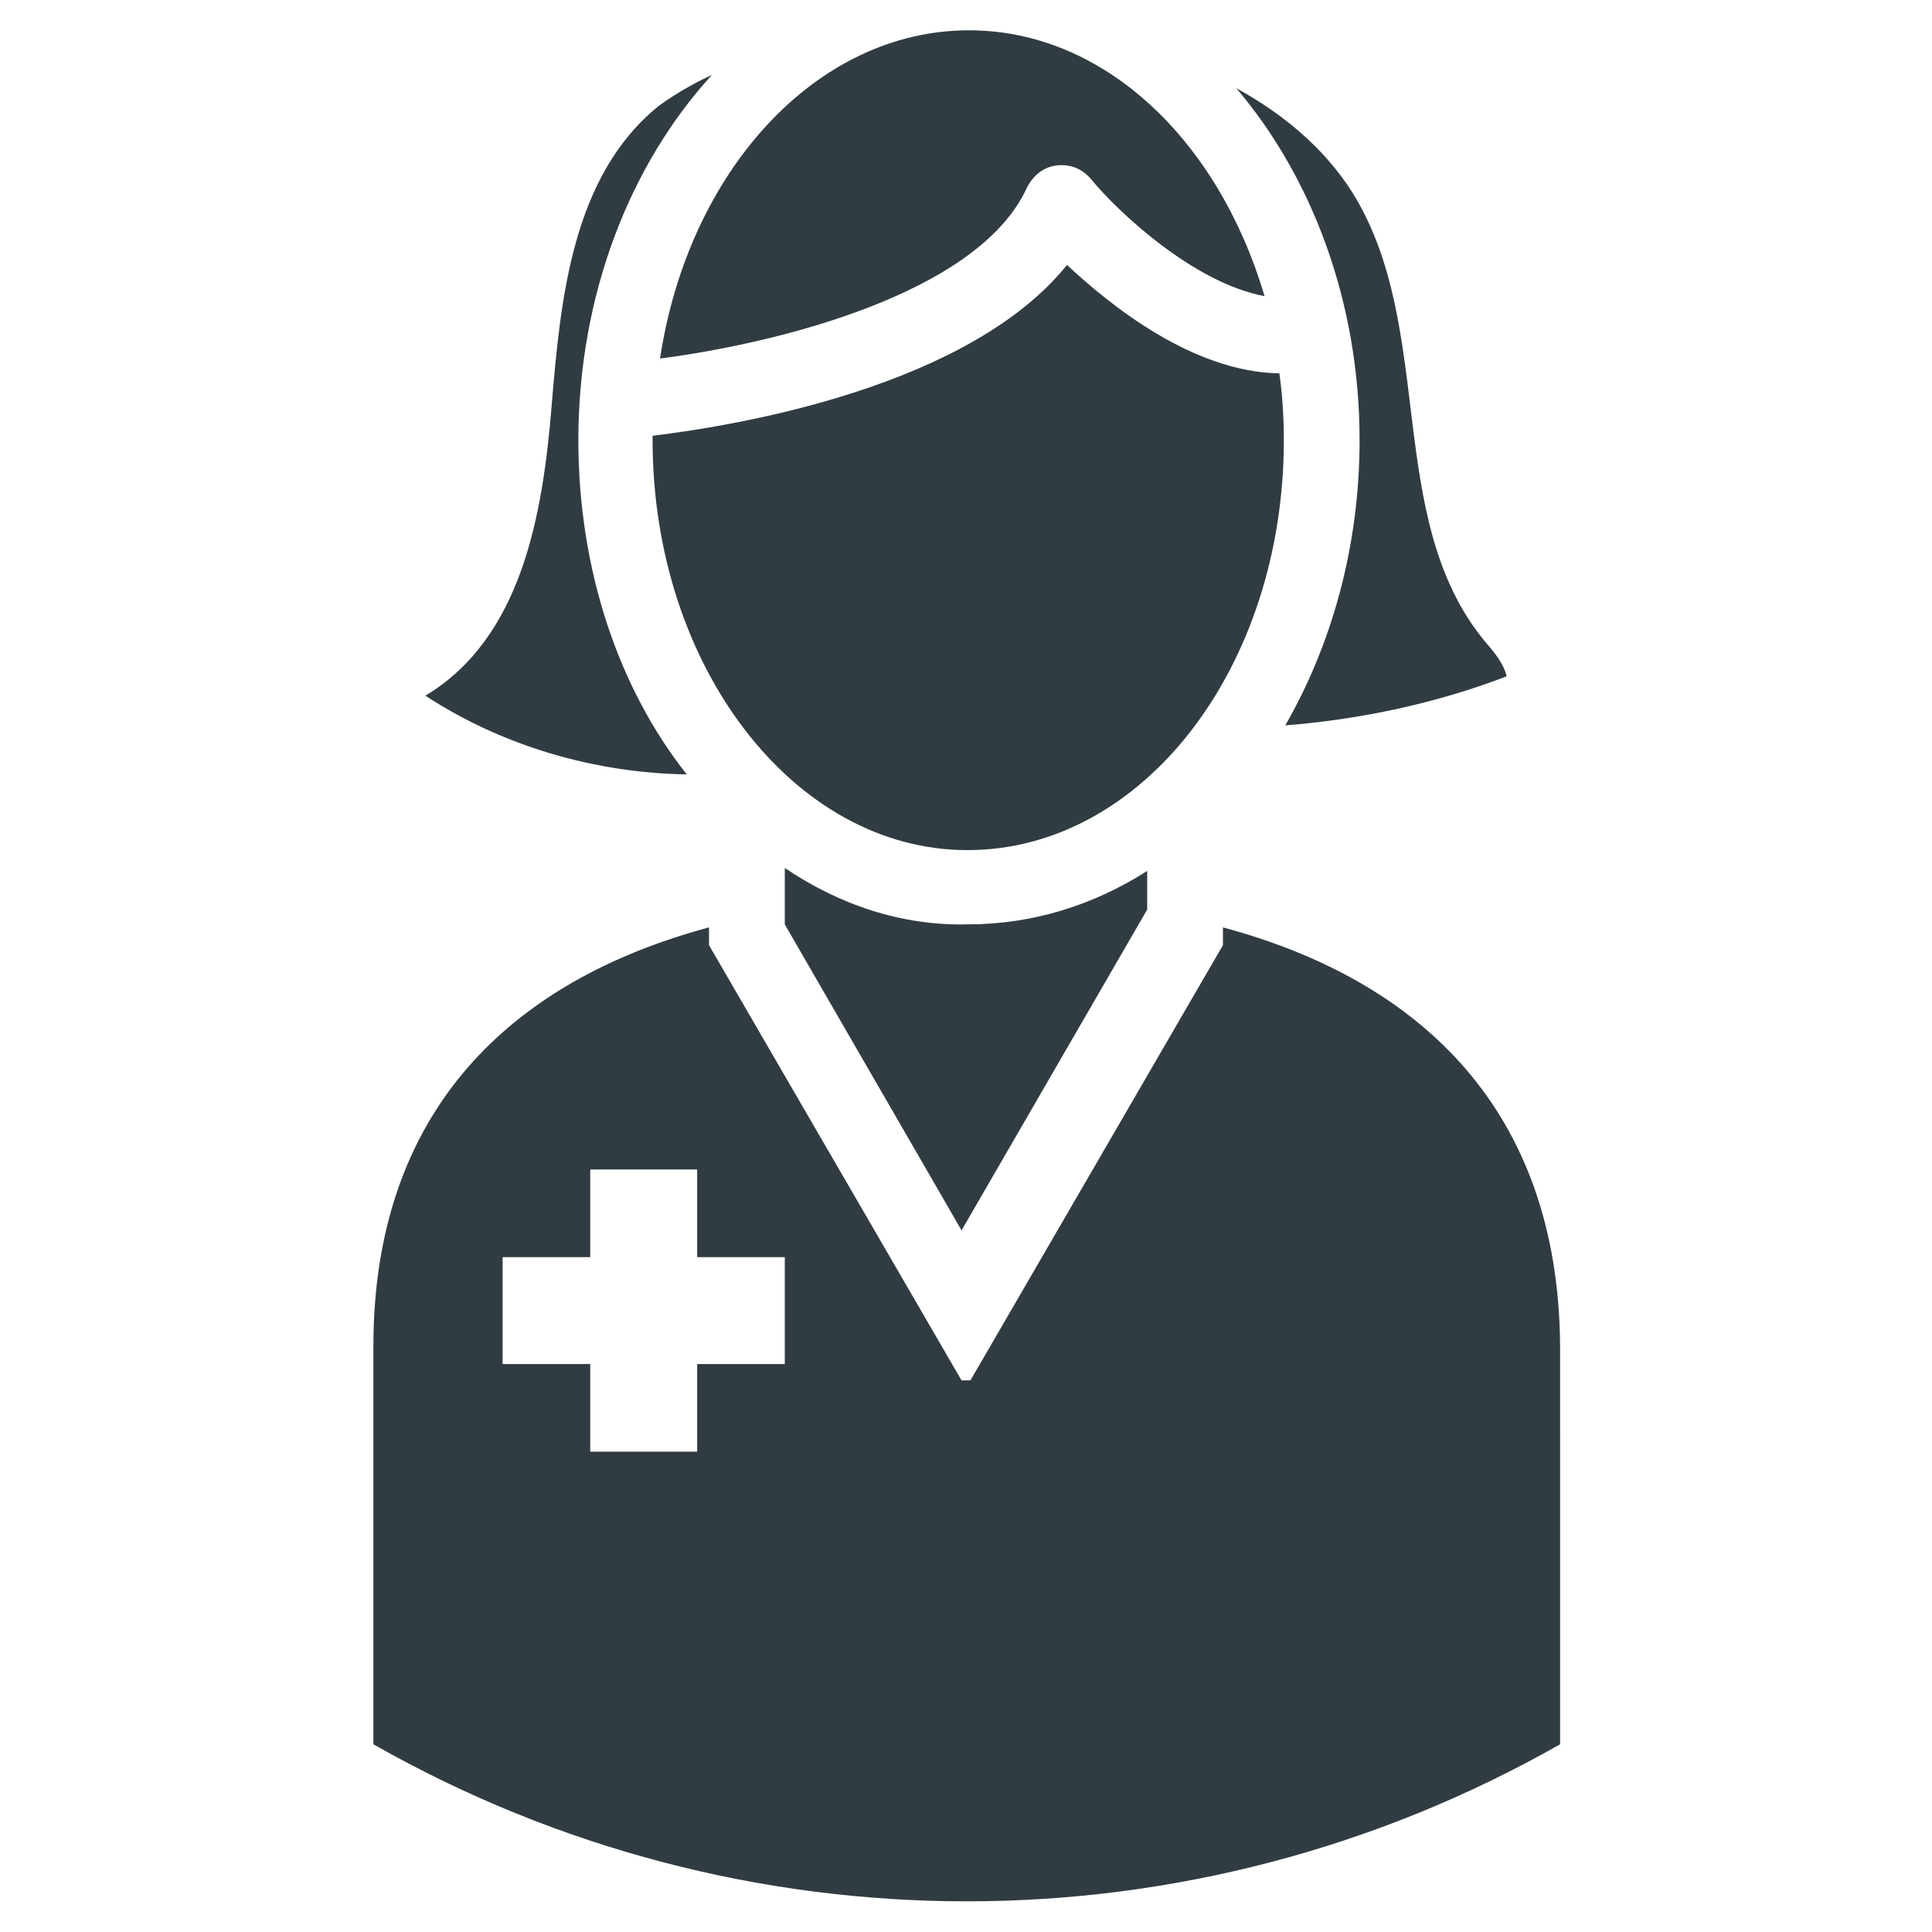
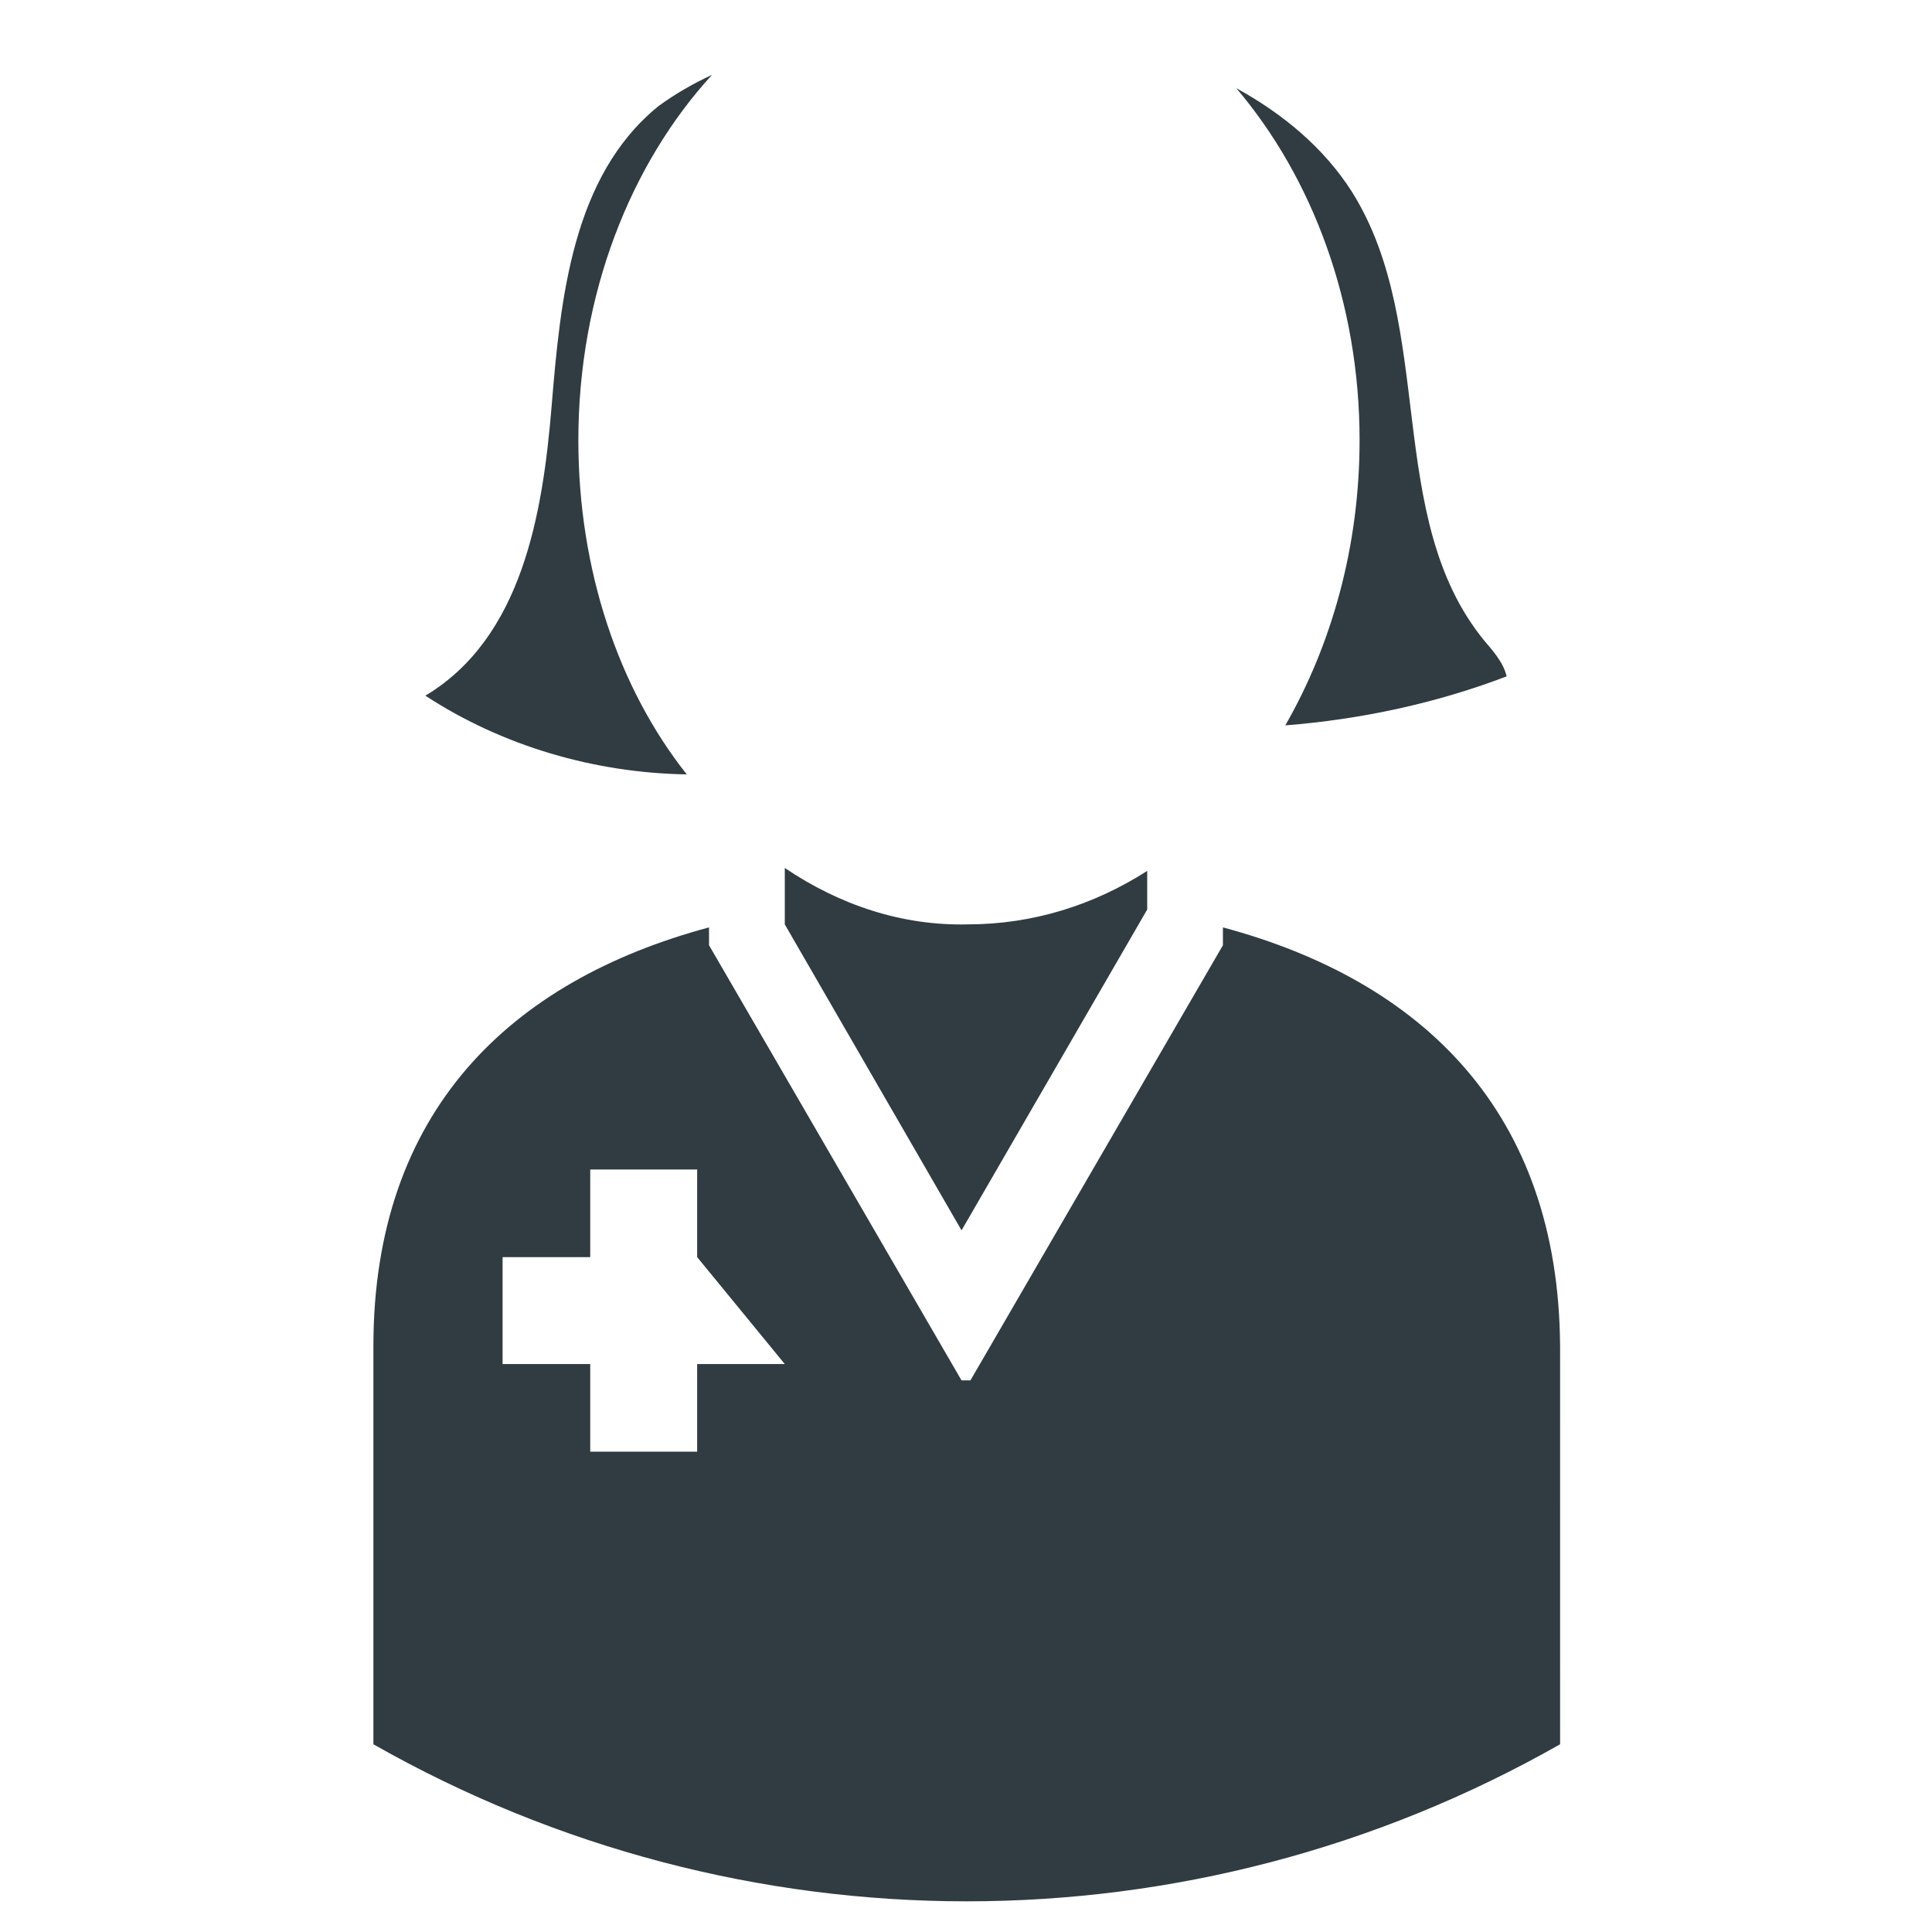
<svg xmlns="http://www.w3.org/2000/svg" width="800px" height="800px" version="1.1" viewBox="144 144 512 512">
  <g fill="#303c42">
-     <path d="m468.09 389.77v4.723l-66.914 115.32h-2.363l-66.914-115.32v-4.723c-52.734 14.168-88.945 48.805-88.945 111v105.48c97.613 55.496 216.88 55.496 314.49 0l-0.004-105.48c-0.391-62.191-36.602-96.828-89.348-111zm-116.11 115.72h-23.223v23.223h-28.34v-23.223h-23.223v-28.34h23.223v-23.223h28.34v23.223h23.223z" />
+     <path d="m468.09 389.77v4.723l-66.914 115.32h-2.363l-66.914-115.32v-4.723c-52.734 14.168-88.945 48.805-88.945 111v105.48c97.613 55.496 216.88 55.496 314.49 0l-0.004-105.48c-0.391-62.191-36.602-96.828-89.348-111zm-116.11 115.72h-23.223v23.223h-28.34v-23.223h-23.223v-28.34h23.223v-23.223h28.34v23.223z" />
    <path d="m297.27 260.66c0-38.574 13.777-73.211 35.426-96.824-5.117 2.363-9.84 5.117-14.168 8.266-22.828 18.5-25.977 50.773-28.34 79.508s-7.871 61.402-33.457 76.754c20.469 13.383 44.871 20.469 69.273 20.859-18.109-22.832-28.734-54.32-28.734-88.562z" />
    <path d="m484.62 336.23c20.074-1.574 40.148-5.902 58.648-12.988-0.789-3.543-3.543-6.691-5.902-9.445-26.766-32.668-12.594-83.051-35.031-118.87-7.477-11.809-18.5-20.859-30.699-27.551 20.074 23.617 32.668 56.68 32.668 93.285 0 28.336-7.481 54.312-19.684 75.566z" />
    <path d="m351.98 374.02v14.957l46.84 81.082s49.199-85.02 49.199-85.02v-10.234c-14.168 9.055-30.309 14.168-47.625 14.168-17.32 0.398-33.852-5.113-48.414-14.953z" />
-     <path d="m484.23 260.66c0-5.902-0.395-12.203-1.18-17.711-22.828-0.395-44.477-17.711-56.285-28.734-25.98 32.273-86.988 42.508-109.82 45.266v1.18c0 59.828 37.391 108.63 83.445 108.63 46.441 0 83.836-48.414 83.836-108.63z" />
-     <path d="m416.14 193.75c1.574-3.148 4.328-5.512 7.871-5.902 3.543-0.395 6.691 0.789 9.055 3.543 7.086 8.66 27.16 27.551 46.051 31.094-12.203-41.328-42.512-70.453-78.328-70.453-40.539 0-74.391 37.391-81.867 86.984 30.305-3.938 84.23-16.926 97.219-45.266z" />
  </g>
</svg>